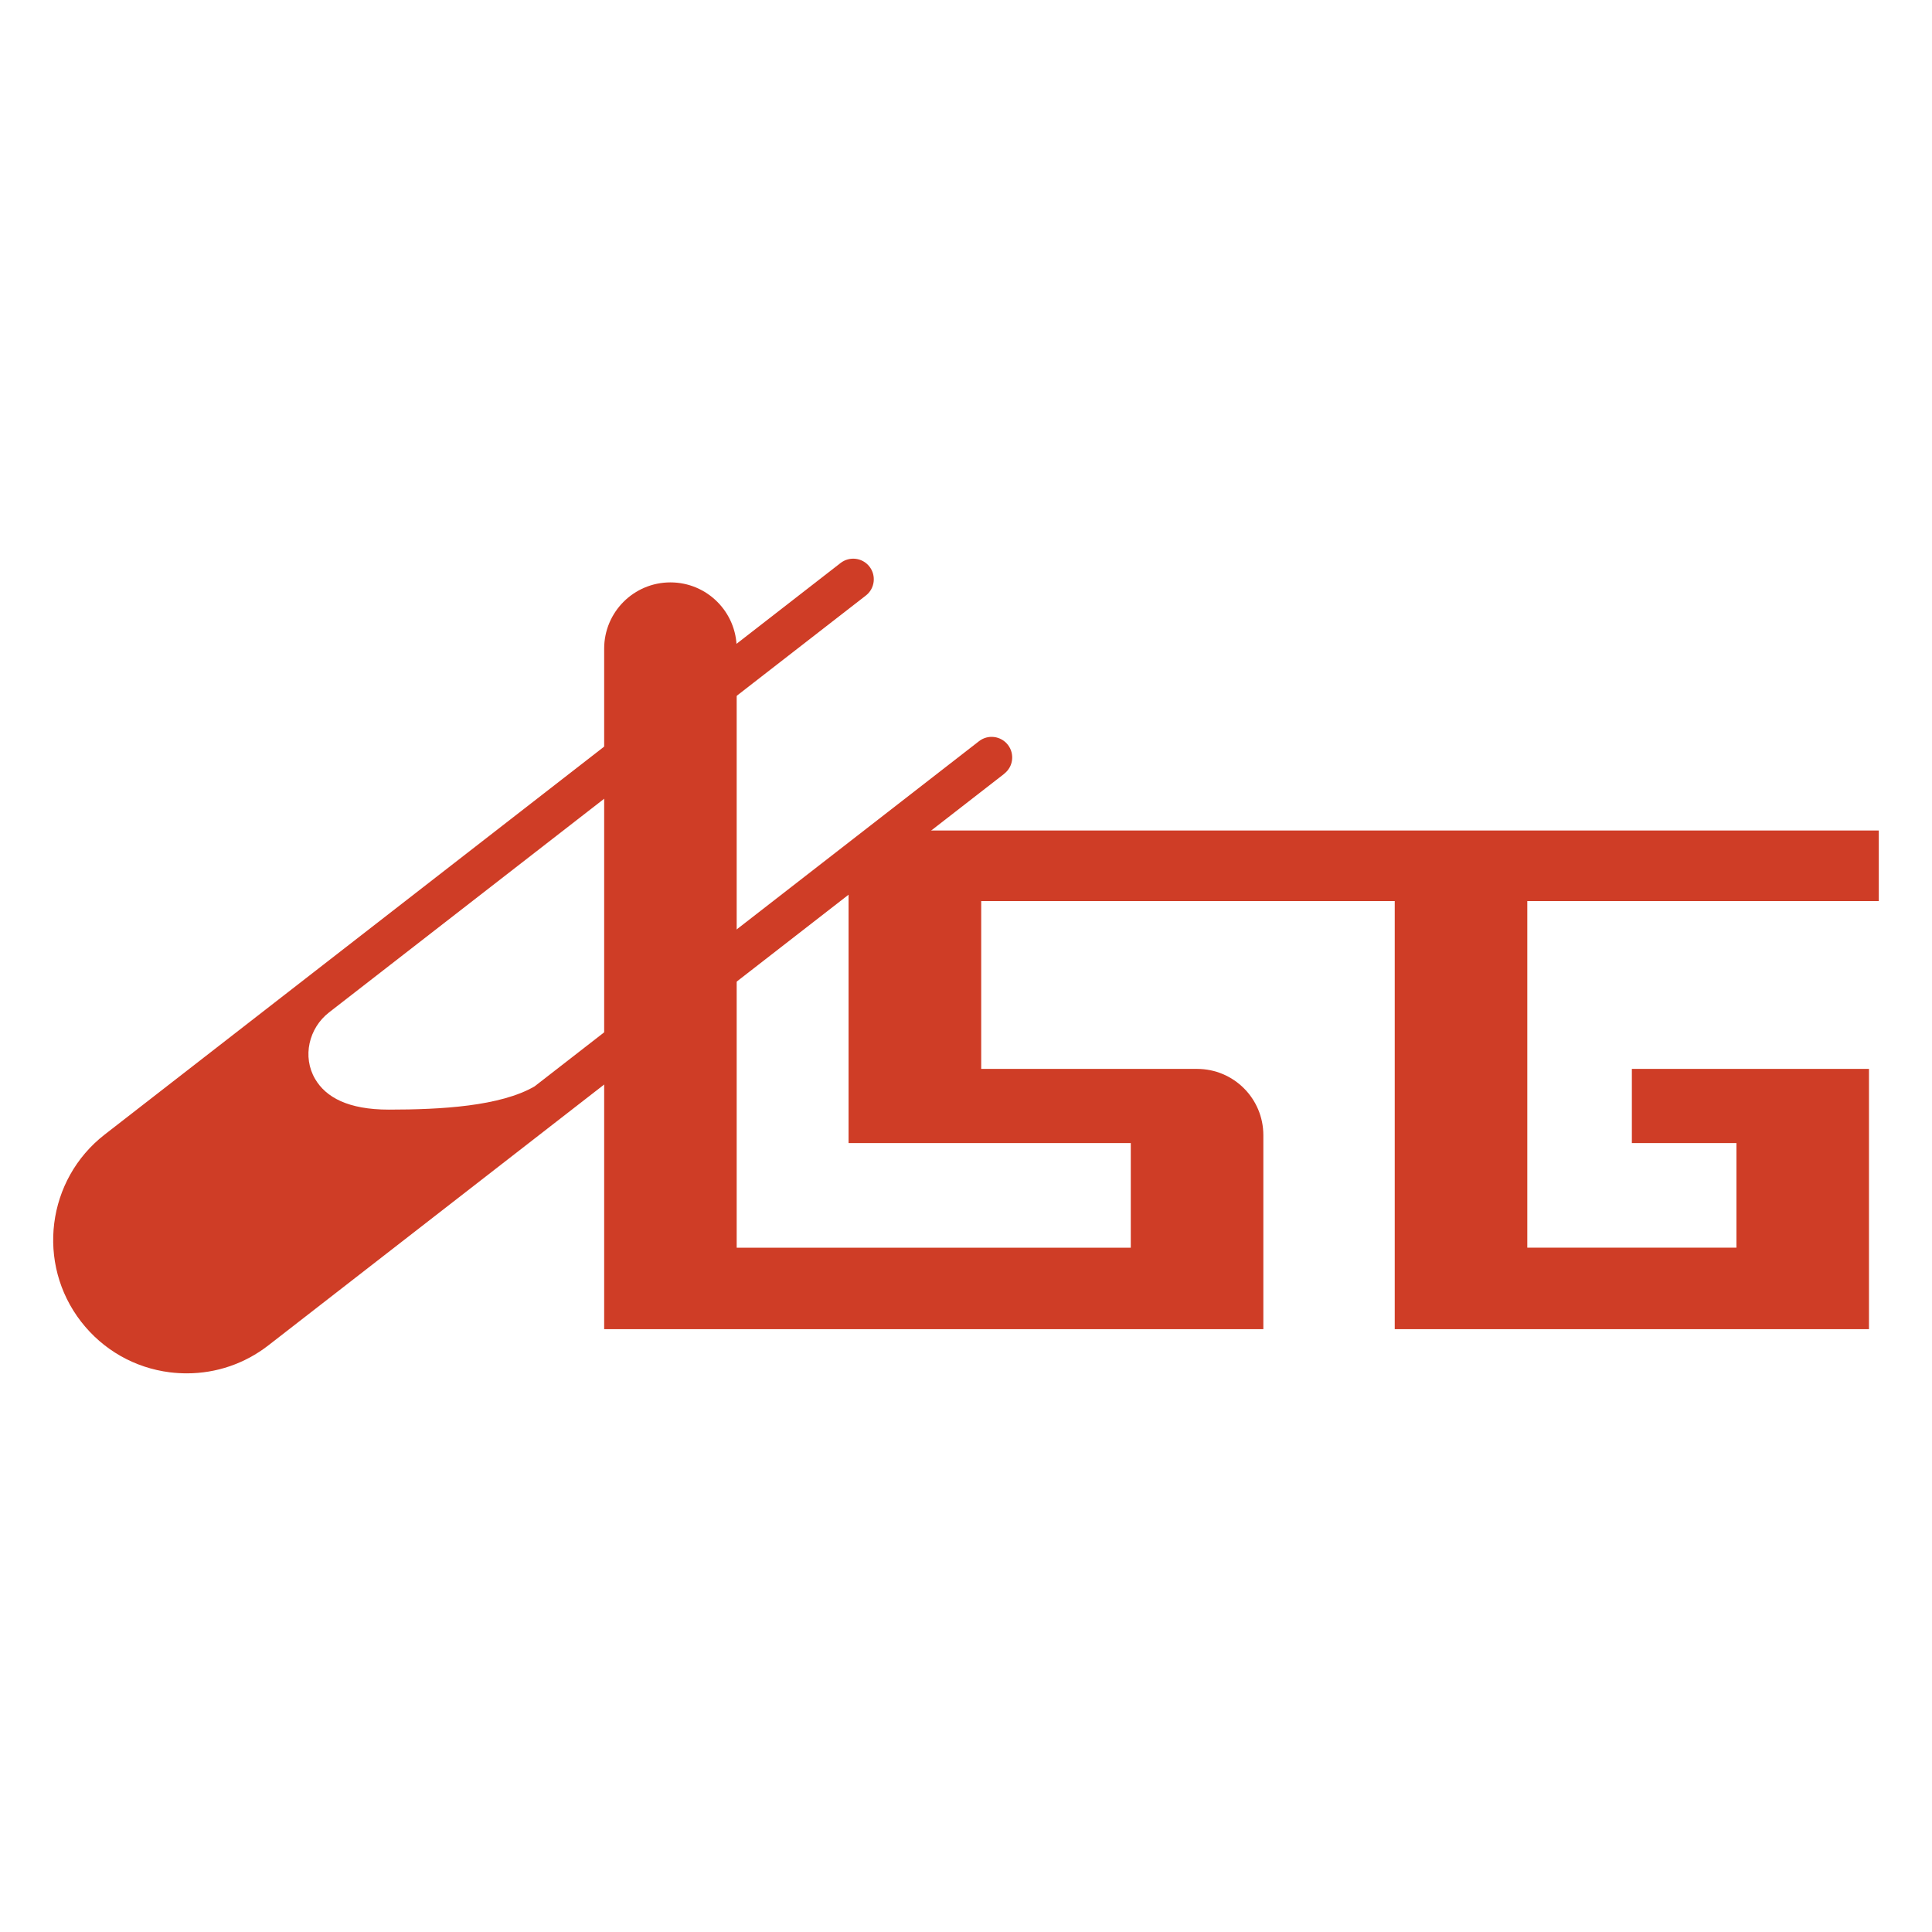
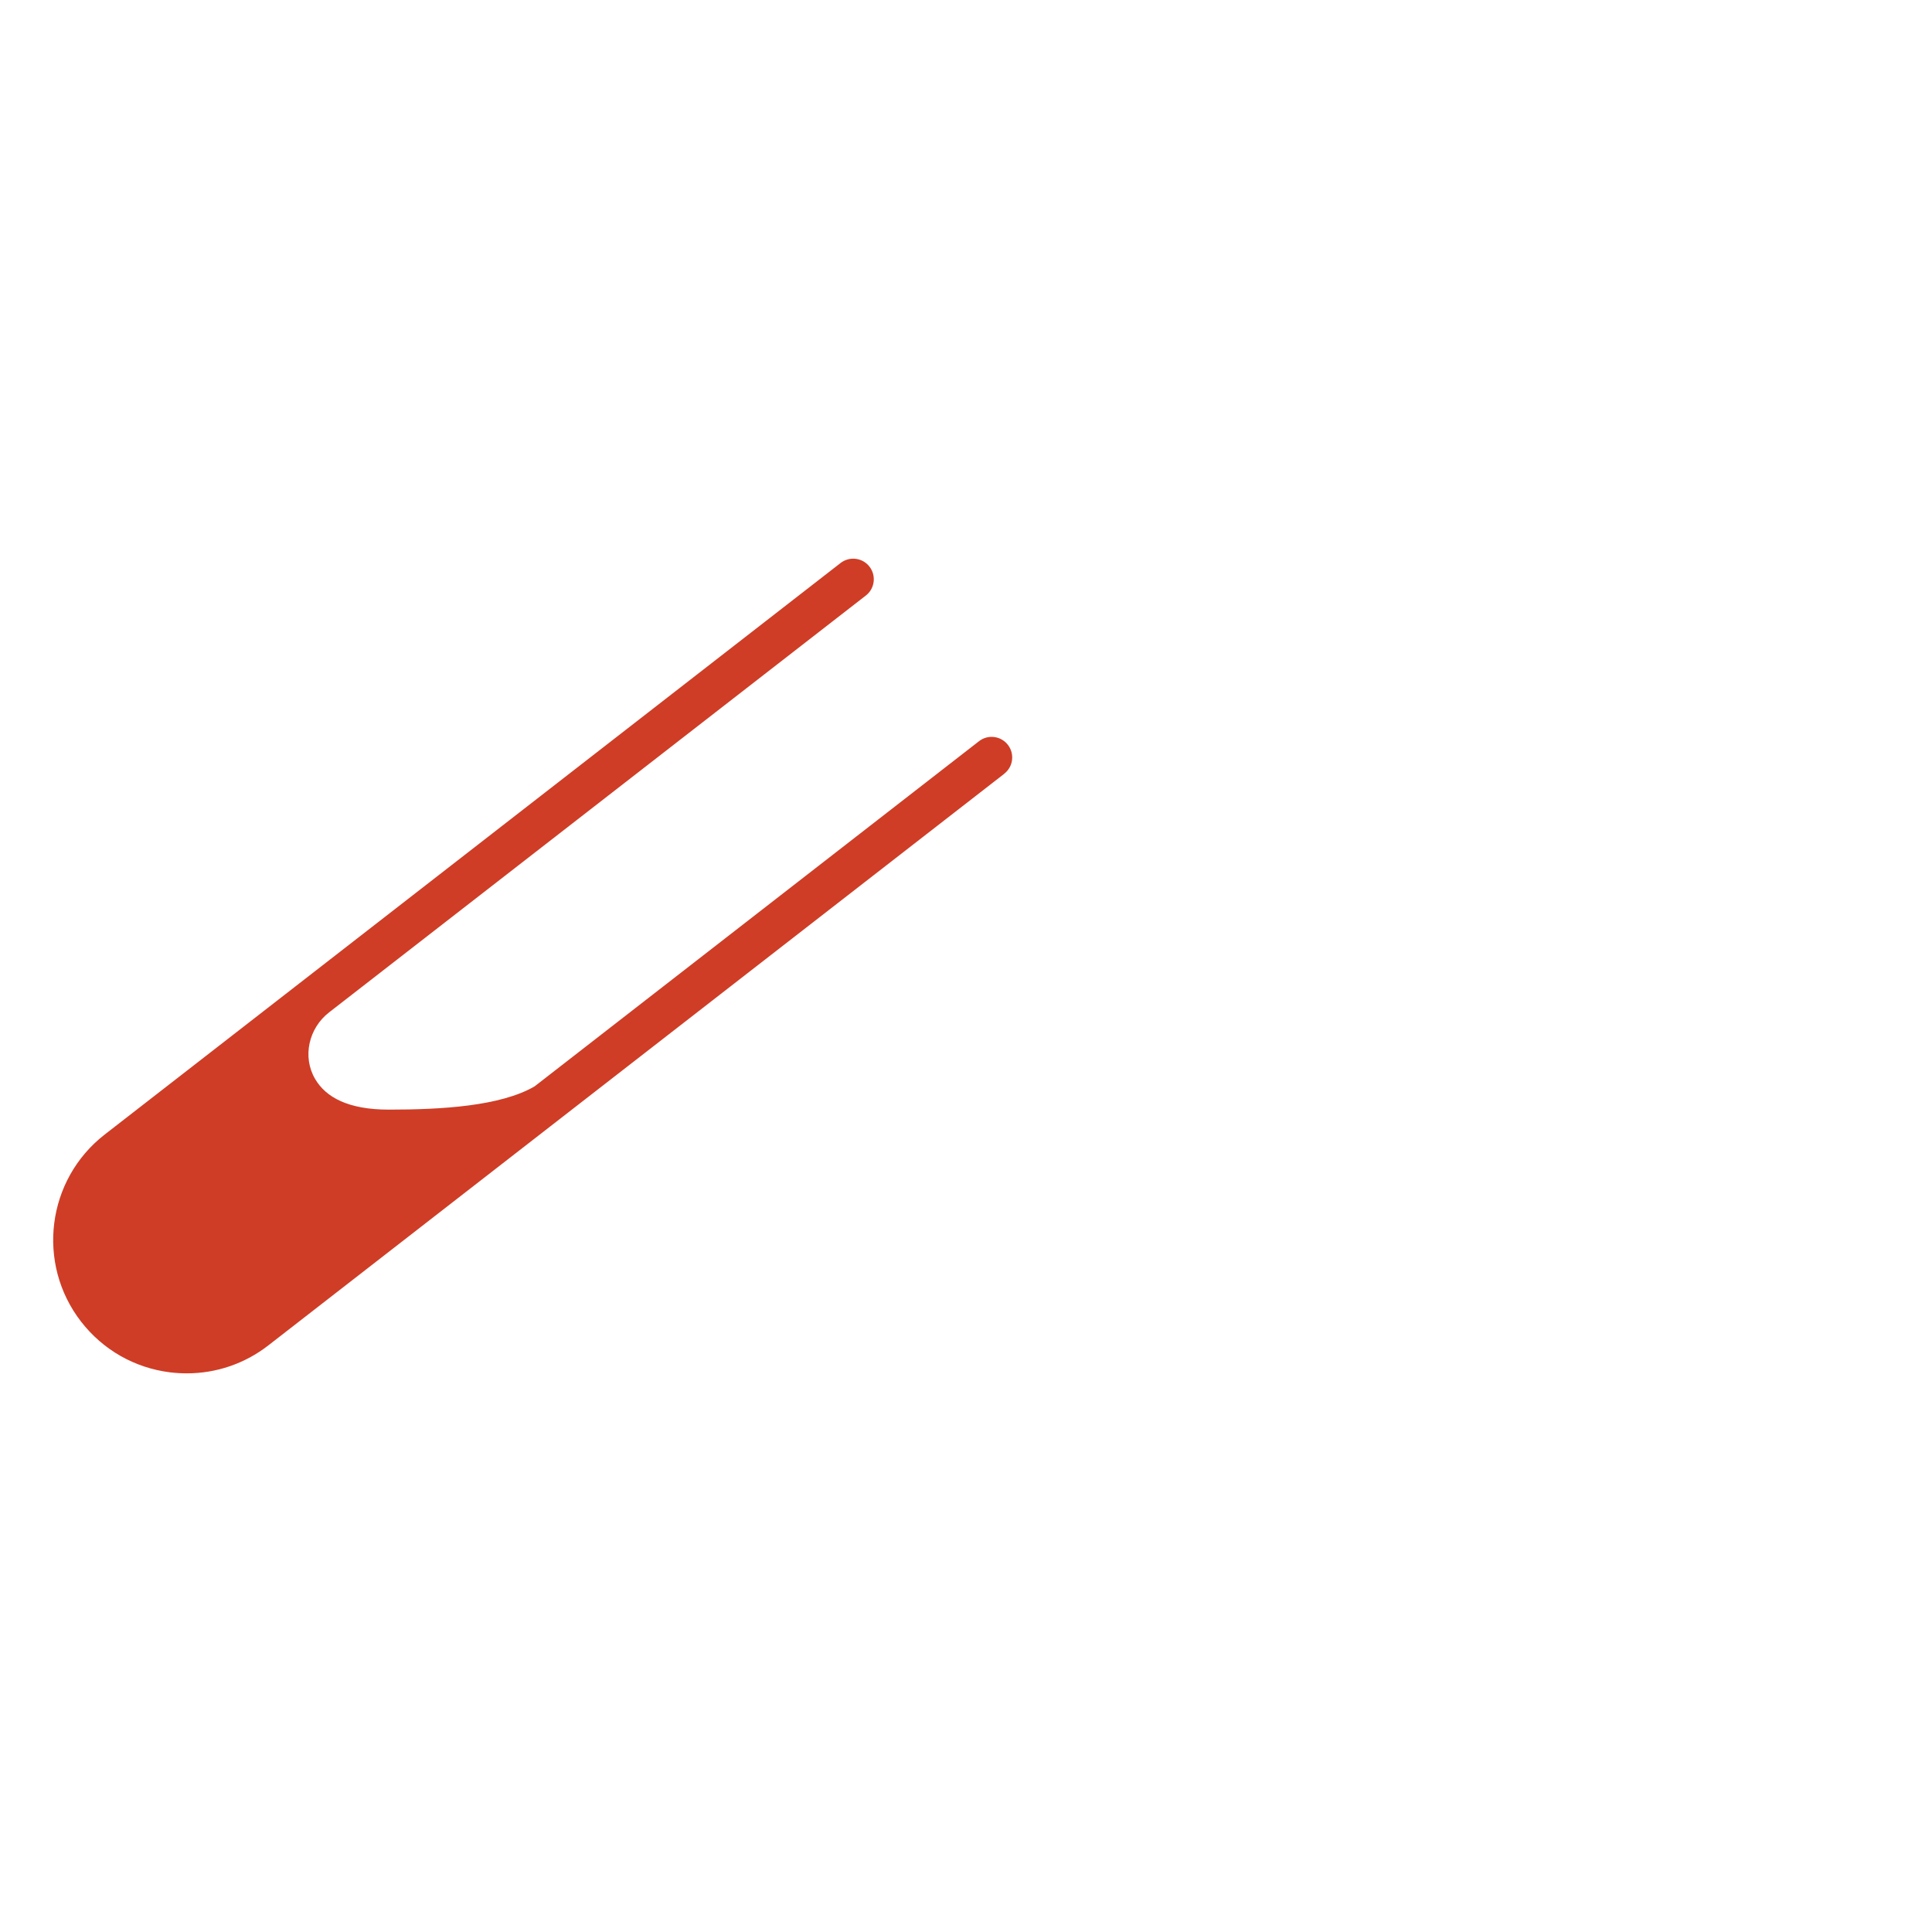
<svg xmlns="http://www.w3.org/2000/svg" id="Layer_1" viewBox="0 0 512 512">
  <defs>
    <style>.cls-1{fill:#cf3d26;}</style>
  </defs>
  <path class="cls-1" d="M266.15,205.05l-195.01,151.47c-6.26,4.87-13.82,7.43-21.62,7.43-1.48,0-2.99-.09-4.49-.27-9.37-1.18-17.72-5.94-23.52-13.4-11.96-15.4-9.16-37.66,6.24-49.62l195.01-151.46c2.38-1.84,5.81-1.42,7.66.96,1.84,2.38,1.42,5.82-.96,7.66l-142.25,110.47c-5.39,4.18-7.15,11.77-3.7,17.65,2.84,4.84,8.73,8.12,19.52,8.12,13.87,0,29.57-.89,38.64-6.16l117.77-91.47c2.38-1.86,5.81-1.42,7.66.96,1.84,2.38,1.42,5.81-.97,7.65Z" />
-   <path class="cls-1" d="M404.75,238.79v91.85h55.42v-27.72h-27.71v-19.65h62.84v68.97h-125.68v-113.45h-109.59v44.48h57.21c9.7,0,17.56,7.86,17.56,17.56v51.41h-174.69v-180.34c0-9.7,7.86-17.56,17.56-17.56h0c9.7,0,17.56,7.86,17.56,17.56v158.75h104.44v-27.72h-74.79v-68.65c0-7.84,6.35-14.19,14.19-14.19h258.83v18.7h-93.15Z" />
</svg>